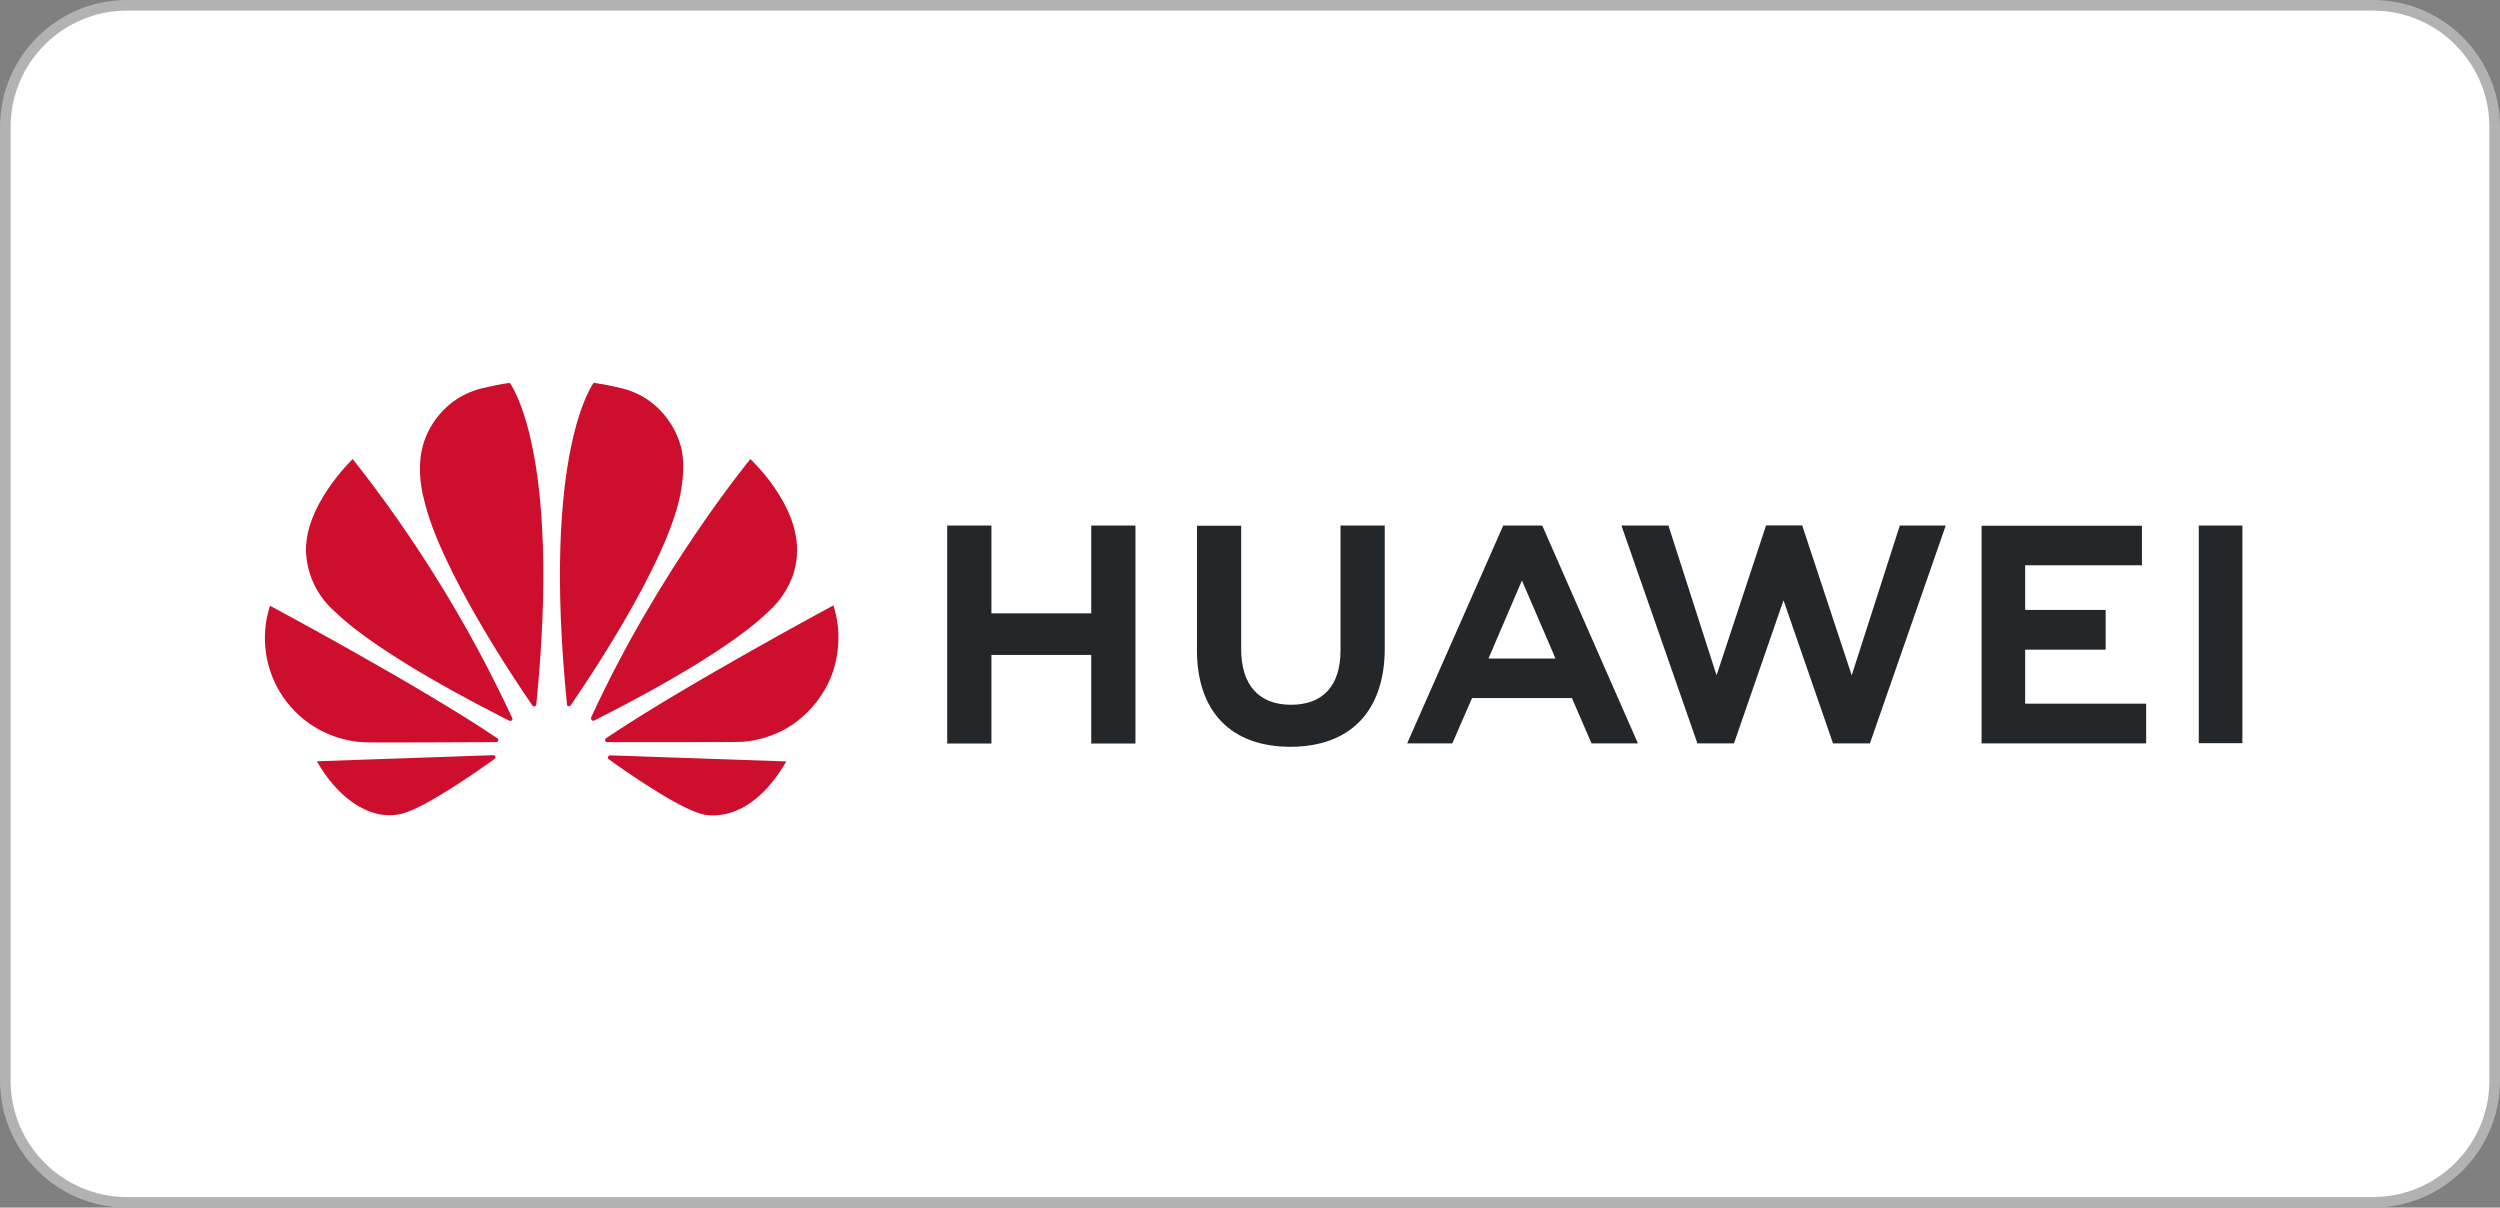
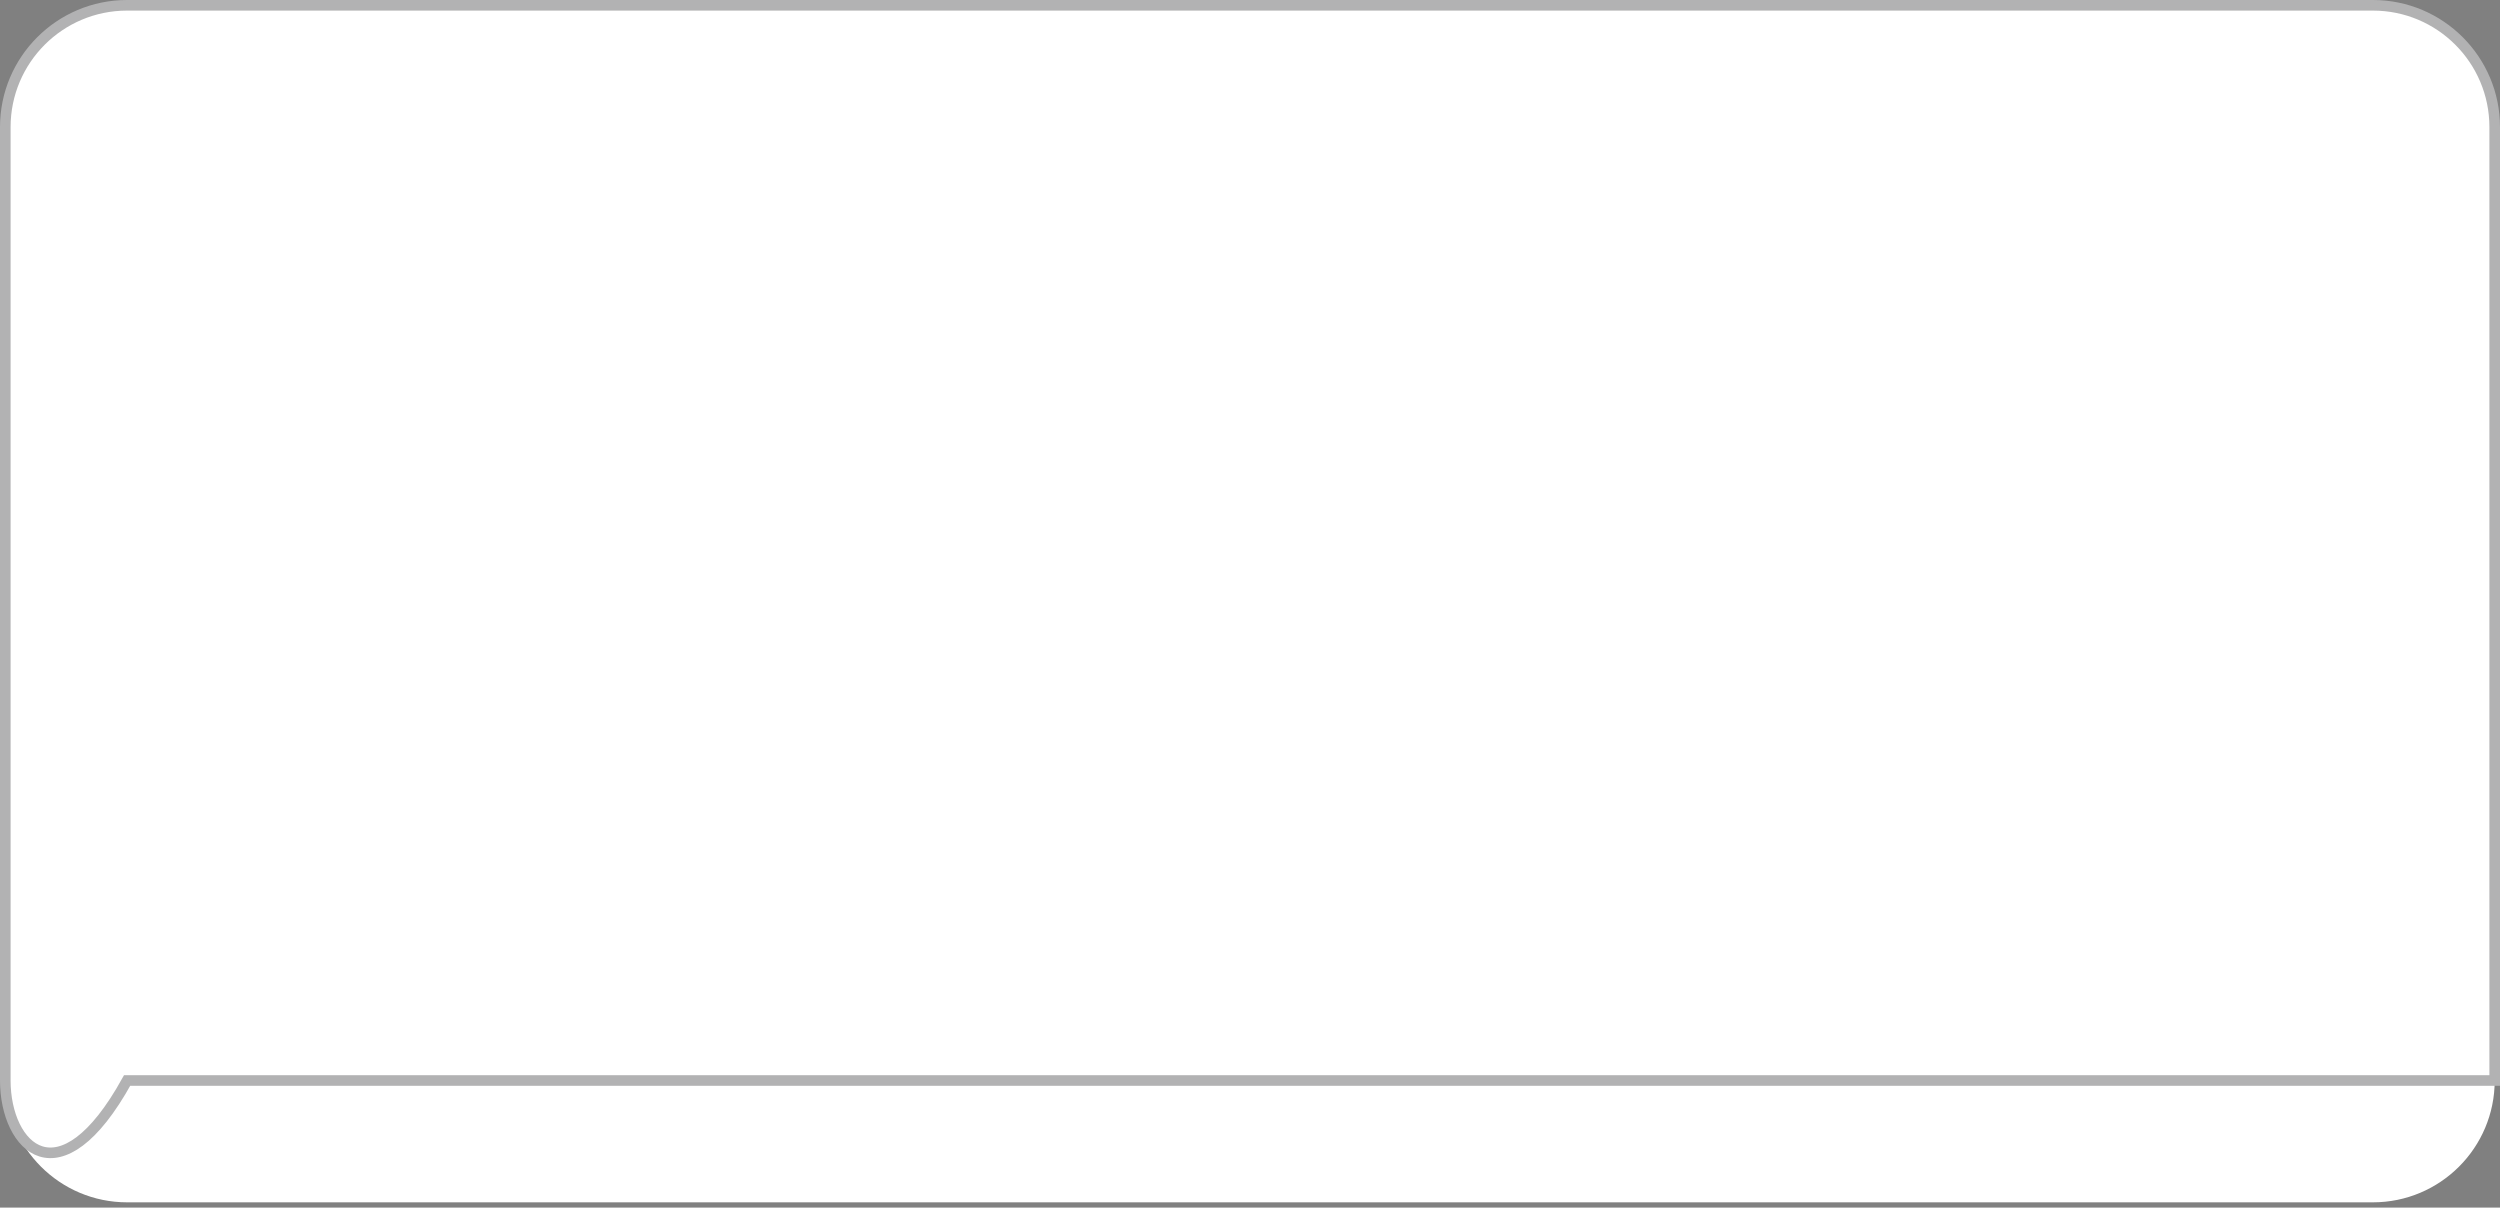
<svg xmlns="http://www.w3.org/2000/svg" width="236" height="114" viewBox="0 0 236 114" fill="none">
  <rect x="0" y="0" width="236" height="114" fill="#808080" stroke="none" />
  <path d="M0.5 12C0.5 5.649 5.649 0.5 12 0.5H224C230.351 0.5 235.5 5.649 235.5 12V102C235.5 108.351 230.351 113.5 224 113.5H12C5.649 113.5 0.5 108.351 0.5 102V12Z" fill="white" />
-   <path d="M0.5 12C0.5 5.649 5.649 0.5 12 0.5H224C230.351 0.5 235.5 5.649 235.5 12V102C235.5 108.351 230.351 113.5 224 113.5H12C5.649 113.5 0.5 108.351 0.5 102V12Z" stroke="#B2B2B3" />
+   <path d="M0.5 12C0.5 5.649 5.649 0.5 12 0.5H224C230.351 0.5 235.5 5.649 235.5 12V102H12C5.649 113.5 0.5 108.351 0.5 102V12Z" stroke="#B2B2B3" />
  <g clip-path="url(#clip0_5478_6390)">
    <path d="M126.545 49.612H130.72V61.223C130.72 67.117 127.471 70.497 121.812 70.497C116.212 70.497 112.993 67.175 112.993 61.385V49.627H117.167V61.252C117.167 64.692 118.858 66.529 121.871 66.529C124.884 66.529 126.545 64.736 126.545 61.399V49.612ZM103.027 57.901H93.591V49.612H89.416V70.188H93.591V61.825H103.012V70.188H107.187V49.612H103.012V57.901H103.027ZM207.565 49.612V70.159H211.681V49.612H207.565ZM191.176 61.326H198.775V57.578H191.176V53.36H202.2V49.627H187.06V70.174H202.597V66.426H191.176V61.326ZM174.801 63.751L170.127 49.597H166.717L162.043 63.751L157.501 49.612H153.062L160.235 70.174H163.689L168.363 56.667L173.037 70.174H176.521L183.679 49.612H179.343L174.801 63.751ZM145.639 49.73L154.62 70.174H150.24L148.388 65.897H138.966L138.833 66.191L137.099 70.174H132.836L141.905 49.612H145.551L145.639 49.73ZM146.638 61.693L143.669 54.8L140.715 61.693L140.509 62.164H146.83L146.638 61.693Z" fill="#24272A" />
    <path d="M48.318 67.998C48.377 67.954 48.391 67.866 48.362 67.792C44.309 59.081 39.252 50.874 33.296 43.336C33.296 43.336 28.563 47.833 28.901 52.345C28.98 53.386 29.263 54.4 29.735 55.331C30.207 56.261 30.857 57.09 31.649 57.769C35.78 61.796 45.775 66.881 48.097 68.042C48.171 68.071 48.259 68.057 48.318 67.998ZM46.774 71.437C46.745 71.349 46.657 71.29 46.554 71.29L29.915 71.863C31.723 75.082 34.766 77.581 37.926 76.816C40.116 76.273 45.055 72.819 46.686 71.643C46.819 71.54 46.774 71.452 46.774 71.437ZM47.024 69.953C47.112 69.82 46.965 69.703 46.965 69.703C39.66 64.764 25.491 57.181 25.491 57.181C25.021 58.62 24.89 60.148 25.107 61.647C25.324 63.145 25.884 64.573 26.742 65.82C27.601 67.067 28.736 68.1 30.059 68.837C31.381 69.574 32.856 69.996 34.369 70.07C34.618 70.114 44.261 70.07 46.848 70.056C46.921 70.041 46.98 70.011 47.024 69.953ZM48.127 36.149C47.407 36.208 45.452 36.663 45.452 36.663C41.042 37.795 39.998 41.807 39.998 41.807C39.19 44.32 40.013 47.098 40.013 47.098C41.483 53.624 48.715 64.368 50.273 66.616C50.376 66.734 50.464 66.69 50.464 66.69C50.552 66.66 50.626 66.587 50.626 66.484C53.036 42.498 48.127 36.149 48.127 36.149ZM53.639 66.66C53.727 66.69 53.83 66.66 53.874 66.572C55.476 64.265 62.664 53.58 64.134 47.084C64.134 47.084 64.927 43.938 64.163 41.792C64.163 41.792 63.075 37.721 58.666 36.648C58.666 36.648 57.402 36.325 56.049 36.134C56.049 36.134 51.111 42.483 53.521 66.469C53.507 66.558 53.565 66.631 53.639 66.66ZM57.578 71.305C57.539 71.313 57.502 71.329 57.469 71.351C57.436 71.374 57.408 71.403 57.387 71.437C57.372 71.525 57.387 71.599 57.446 71.658C59.033 72.804 63.869 76.184 66.192 76.831C66.192 76.831 70.498 78.301 74.232 71.878L57.578 71.305ZM78.671 57.151C78.671 57.151 64.531 64.75 57.211 69.688C57.137 69.747 57.093 69.835 57.122 69.923C57.122 69.923 57.196 70.056 57.299 70.056C59.915 70.056 69.822 70.07 70.087 70.026C71.072 69.953 72.042 69.732 72.953 69.365C72.953 69.365 76.481 68.248 78.303 64.235C78.303 64.235 79.935 60.973 78.671 57.151ZM55.873 67.998C55.932 68.042 56.02 68.057 56.093 68.013C58.475 66.822 68.396 61.781 72.497 57.769C72.497 57.769 75.099 55.681 75.231 52.316C75.525 47.657 70.836 43.336 70.836 43.336C70.836 43.336 62.164 53.844 55.8 67.733C55.789 67.78 55.791 67.829 55.803 67.875C55.816 67.921 55.84 67.963 55.873 67.998Z" fill="#CE0E2D" />
  </g>
  <defs>
    <clipPath id="clip0_5478_6390">
-       <rect width="186.681" height="41" fill="white" transform="translate(25 36)" />
-     </clipPath>
+       </clipPath>
  </defs>
</svg>